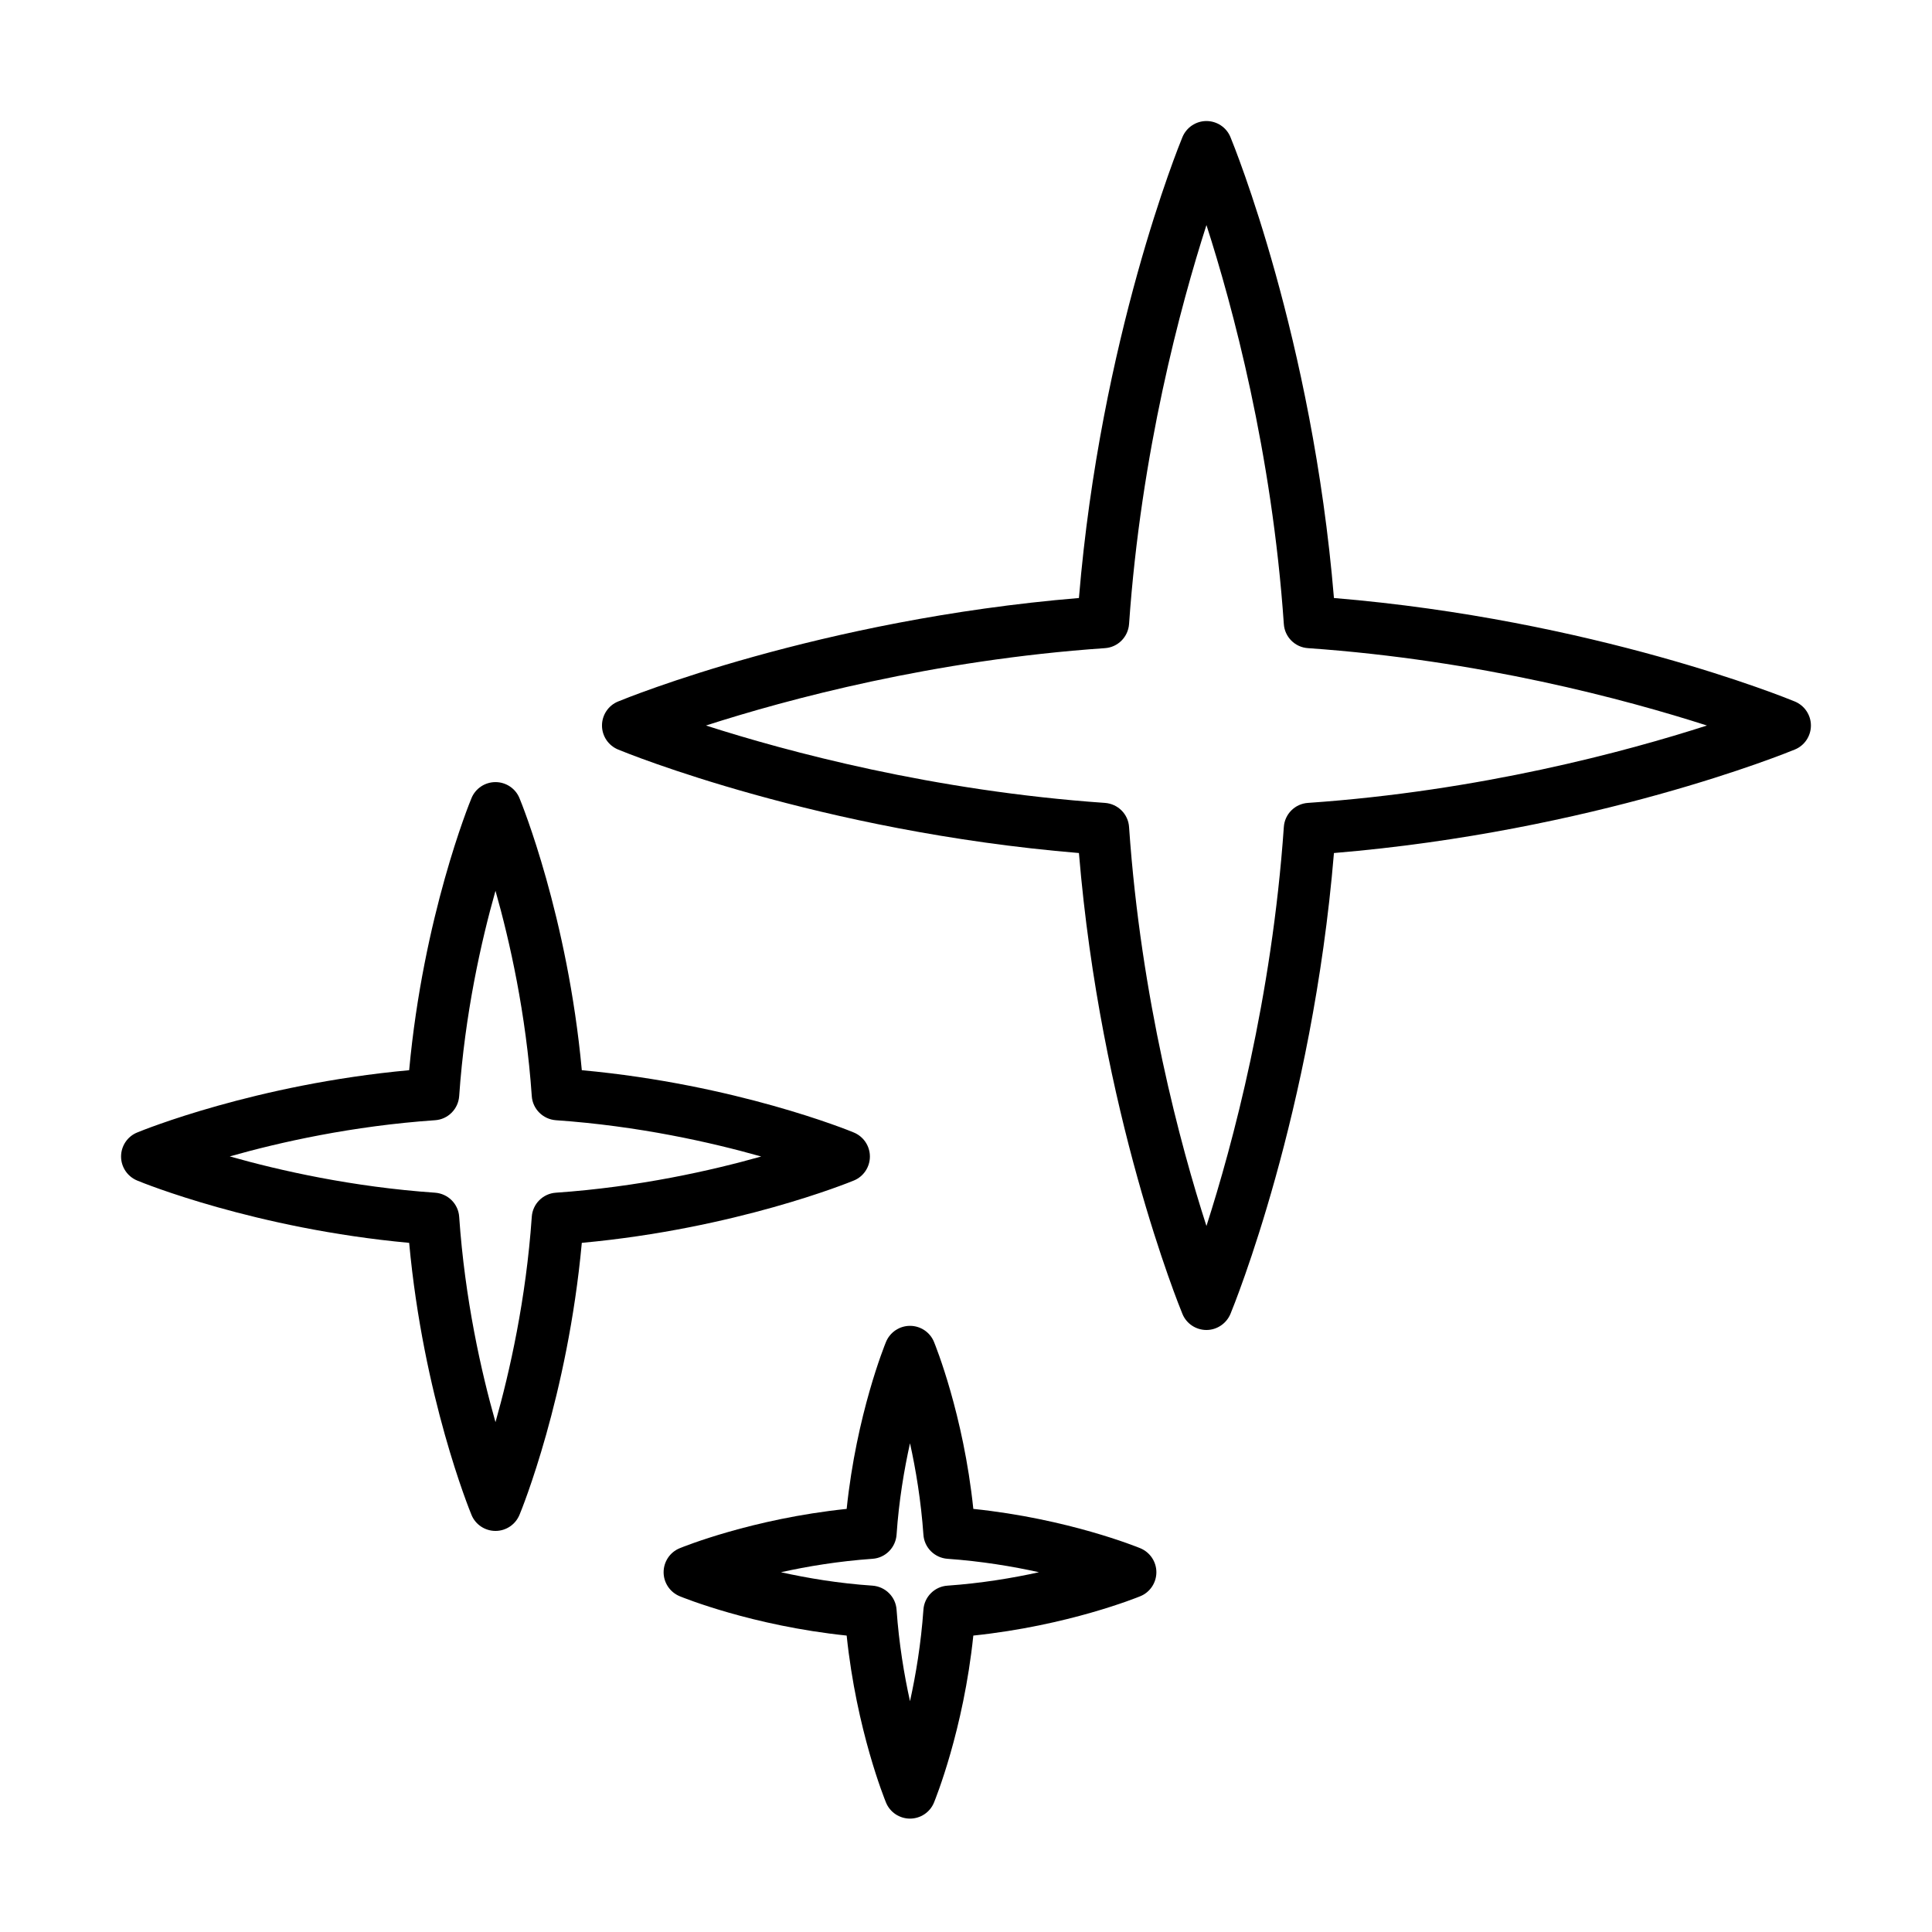
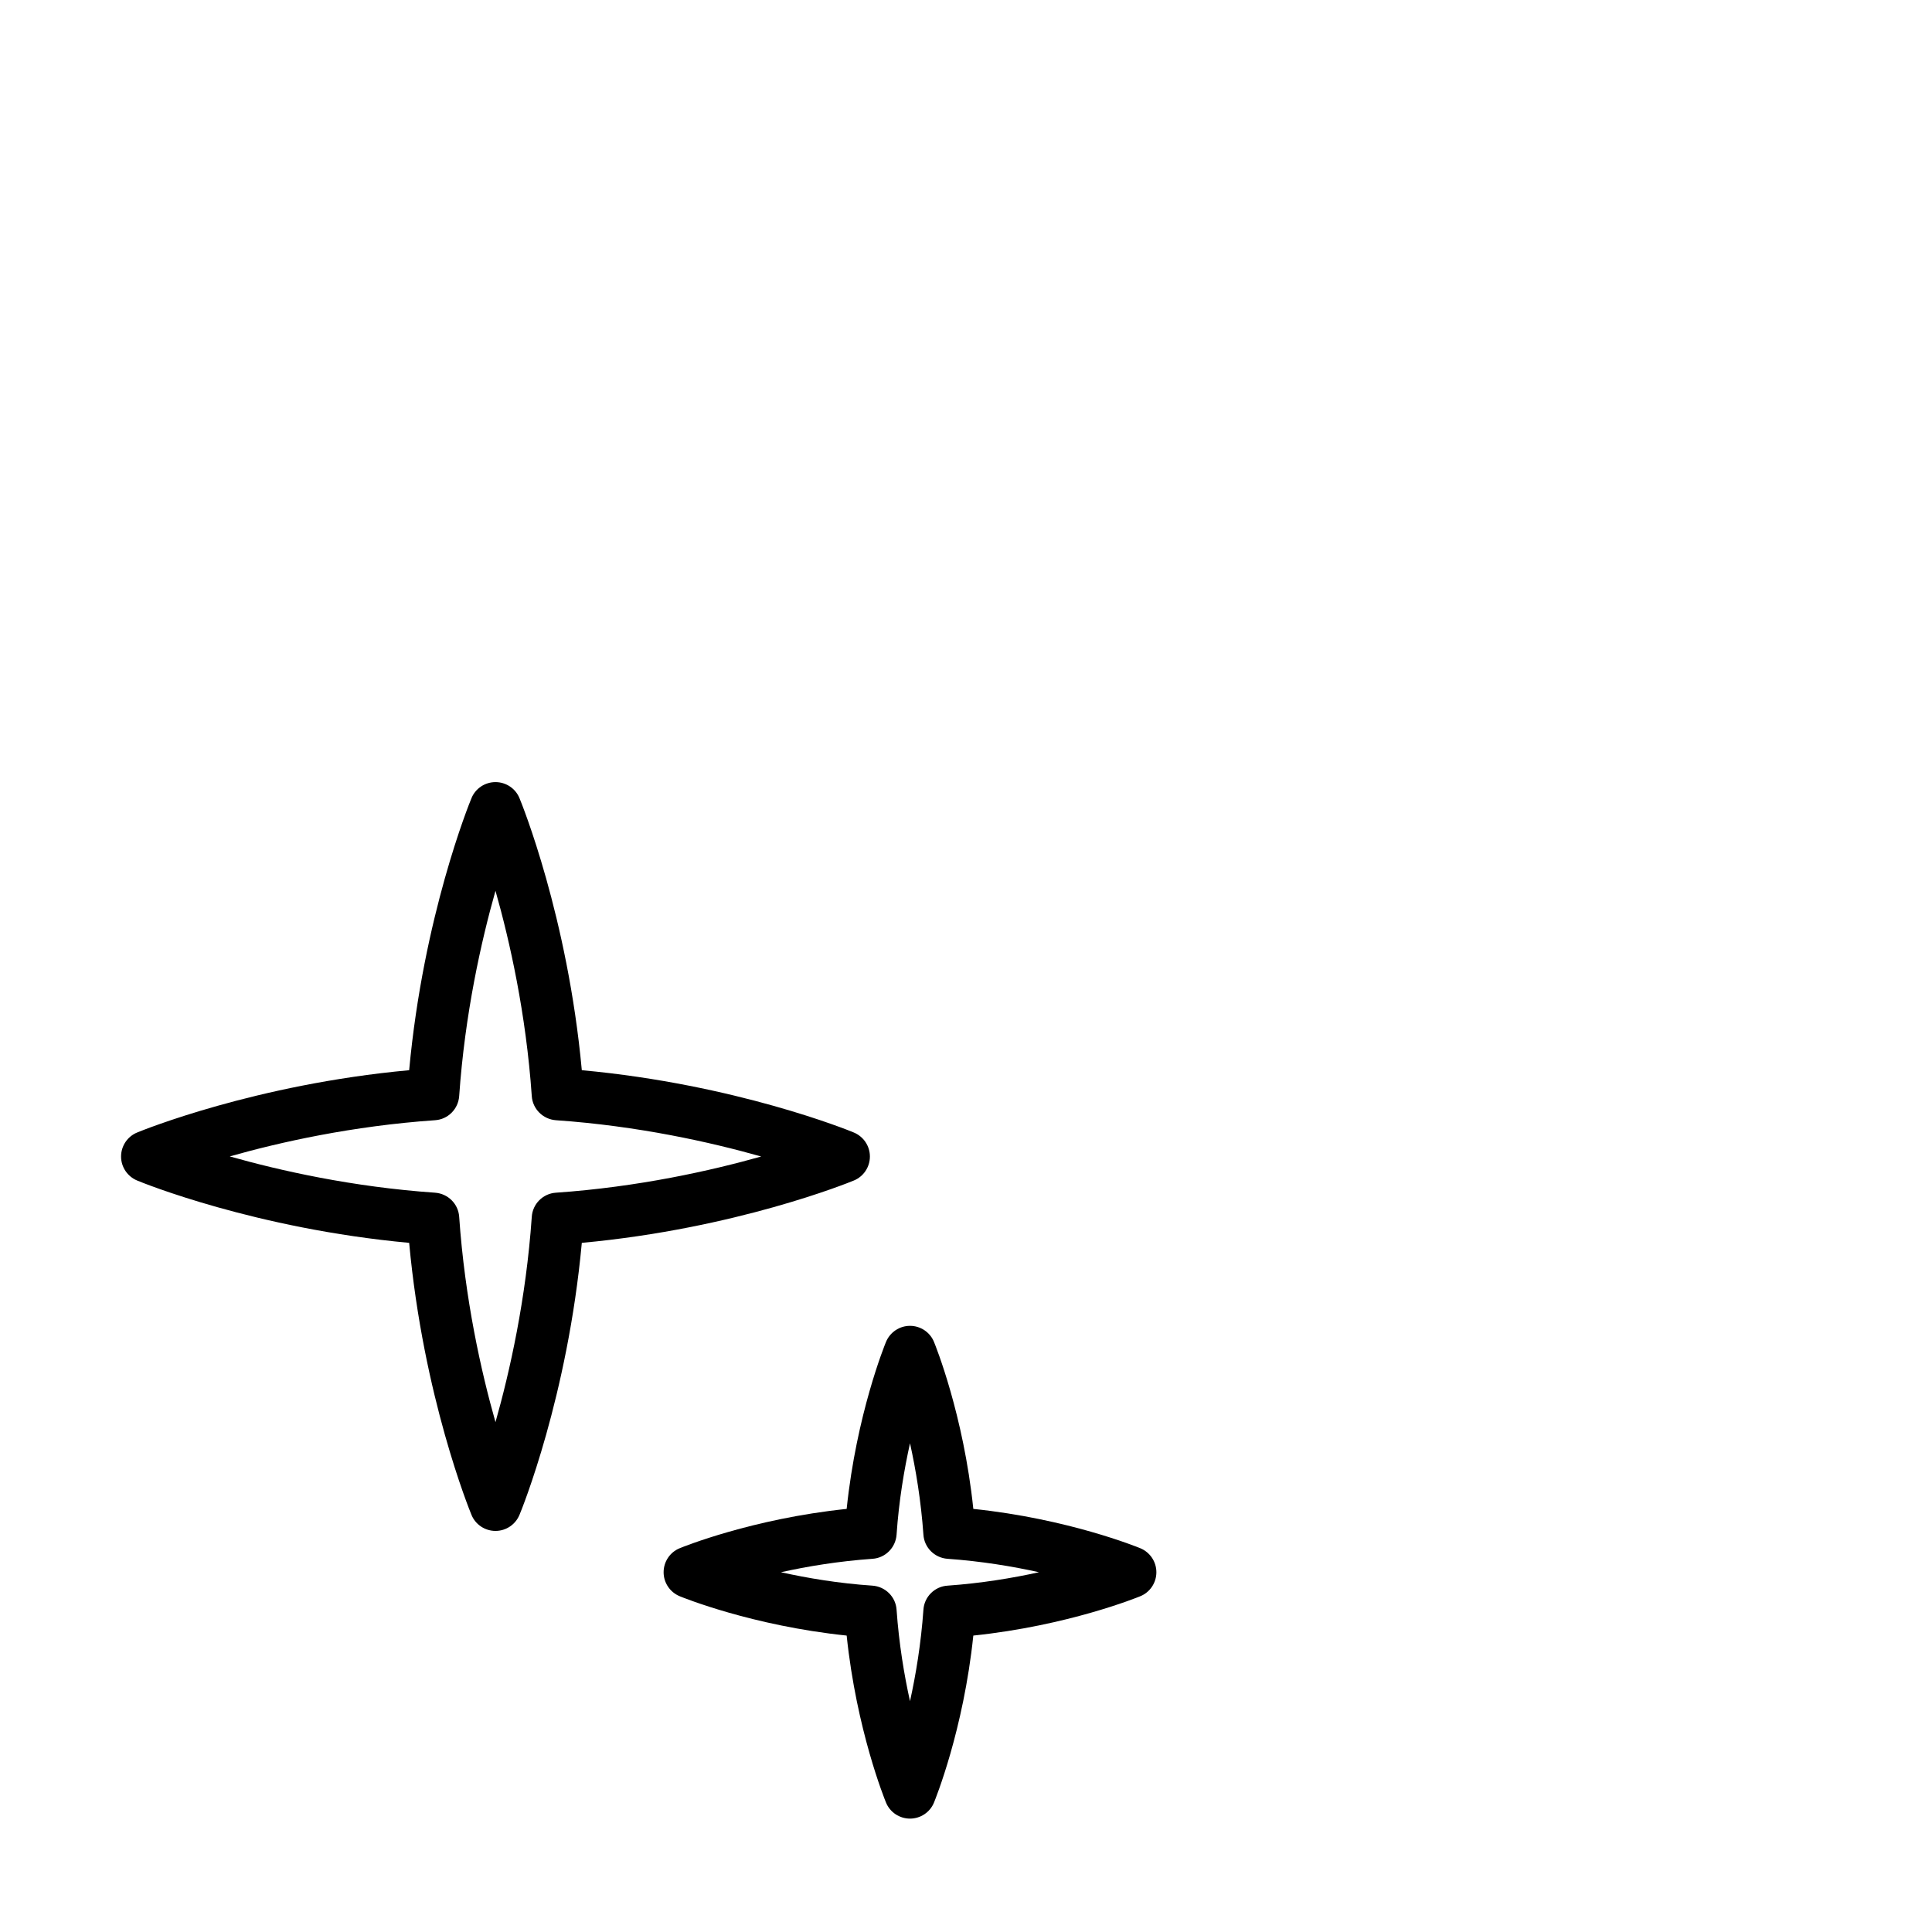
<svg xmlns="http://www.w3.org/2000/svg" fill="#000000" width="800px" height="800px" version="1.1" viewBox="144 144 512 512">
  <g>
-     <path d="m463.72 496.46c-2.785 0-5.32-1.68-6.367-4.269-0.91-2.207-21.691-53.223-27.426-122.13-68.902-5.734-119.95-26.516-122.12-27.426-2.594-1.074-4.273-3.582-4.273-6.367 0-2.781 1.68-5.32 4.273-6.367 2.203-0.91 53.223-21.691 122.12-27.422 5.734-68.906 26.516-119.93 27.426-122.13 1.074-2.59 3.582-4.273 6.367-4.273 2.781 0 5.32 1.684 6.367 4.273 0.91 2.203 21.691 53.223 27.422 122.13 68.906 5.731 119.93 26.512 122.13 27.422 2.59 1.074 4.273 3.586 4.273 6.367 0 2.785-1.684 5.32-4.273 6.367-2.203 0.91-53.25 21.691-122.13 27.426-5.731 68.906-26.512 119.92-27.422 122.13-1.074 2.562-3.586 4.269-6.367 4.269zm-132.63-160.19c21.469 6.891 60.223 17.336 105.73 20.508 3.445 0.246 6.176 2.977 6.394 6.394 3.141 45.531 13.59 84.258 20.508 105.73 6.891-21.469 17.336-60.223 20.508-105.73 0.219-3.445 2.977-6.176 6.394-6.394 45.531-3.144 84.258-13.59 105.73-20.508-21.469-6.891-60.223-17.336-105.73-20.504-3.445-0.223-6.176-2.977-6.394-6.394-3.144-45.535-13.59-84.258-20.508-105.73-6.891 21.473-17.336 60.223-20.508 105.73-0.246 3.445-2.977 6.172-6.394 6.394-45.531 3.141-84.258 13.586-105.73 20.504z" />
    <path d="m275.31 549.71c-2.785 0-5.32-1.68-6.367-4.269-0.551-1.324-12.762-31.34-16.512-72.074-40.766-3.75-70.777-15.961-72.074-16.512-2.59-1.074-4.273-3.582-4.273-6.367 0-2.785 1.684-5.32 4.273-6.367 1.324-0.551 31.336-12.762 72.074-16.508 3.75-40.766 15.961-70.781 16.512-72.078 1.047-2.59 3.582-4.269 6.367-4.269 2.781 0 5.316 1.68 6.363 4.269 0.555 1.324 12.762 31.34 16.512 72.078 40.766 3.746 70.781 15.957 72.074 16.508 2.594 1.074 4.273 3.582 4.273 6.367 0 2.785-1.68 5.32-4.273 6.367-1.32 0.551-31.336 12.762-72.074 16.512-3.75 40.762-15.957 70.777-16.512 72.074-1.074 2.59-3.582 4.269-6.363 4.269zm-70.422-99.25c13.34 3.777 32.551 8.102 54.406 9.617 3.445 0.25 6.176 2.981 6.394 6.398 1.516 21.883 5.844 41.094 9.621 54.406 3.773-13.34 8.102-32.578 9.617-54.406 0.223-3.445 2.977-6.176 6.394-6.398 21.883-1.516 41.094-5.84 54.406-9.59-13.34-3.777-32.551-8.102-54.406-9.617-3.418-0.25-6.172-2.977-6.394-6.394-1.516-21.887-5.844-41.098-9.617-54.41-3.777 13.34-8.105 32.578-9.621 54.41-0.246 3.445-2.977 6.172-6.394 6.394-21.91 1.516-41.094 5.812-54.406 9.59z" />
    <path d="m385.16 625.95c-2.785 0-5.32-1.68-6.367-4.273-0.332-0.824-7.801-19.152-10.418-44.234-25.109-2.621-43.414-10.09-44.238-10.422-2.59-1.074-4.273-3.582-4.273-6.363 0-2.785 1.684-5.32 4.273-6.367 0.824-0.332 19.156-7.801 44.238-10.418 2.617-25.109 10.086-43.414 10.418-44.238 1.074-2.594 3.582-4.273 6.367-4.273 2.781 0 5.316 1.68 6.363 4.273 0.332 0.824 7.801 19.156 10.418 44.238 25.109 2.617 43.414 10.086 44.238 10.418 2.594 1.074 4.273 3.582 4.273 6.367 0 2.781-1.68 5.316-4.273 6.363-0.824 0.332-19.156 7.801-44.238 10.422-2.617 25.109-10.086 43.41-10.418 44.234-1.047 2.594-3.582 4.273-6.363 4.273zm-34.207-65.293c6.973 1.543 15.242 2.949 24.254 3.555 3.445 0.246 6.176 2.977 6.394 6.394 0.637 9.012 2.016 17.281 3.559 24.227 1.543-6.973 2.918-15.242 3.555-24.227 0.219-3.445 2.977-6.176 6.394-6.394 8.984-0.637 17.254-2.012 24.227-3.555-6.973-1.547-15.242-2.922-24.227-3.559-3.445-0.246-6.176-2.977-6.394-6.394-0.637-8.984-2.012-17.254-3.555-24.227-1.543 6.973-2.949 15.242-3.559 24.227-0.246 3.445-2.977 6.176-6.394 6.394-9.012 0.637-17.281 2.012-24.254 3.559z" />
  </g>
</svg>